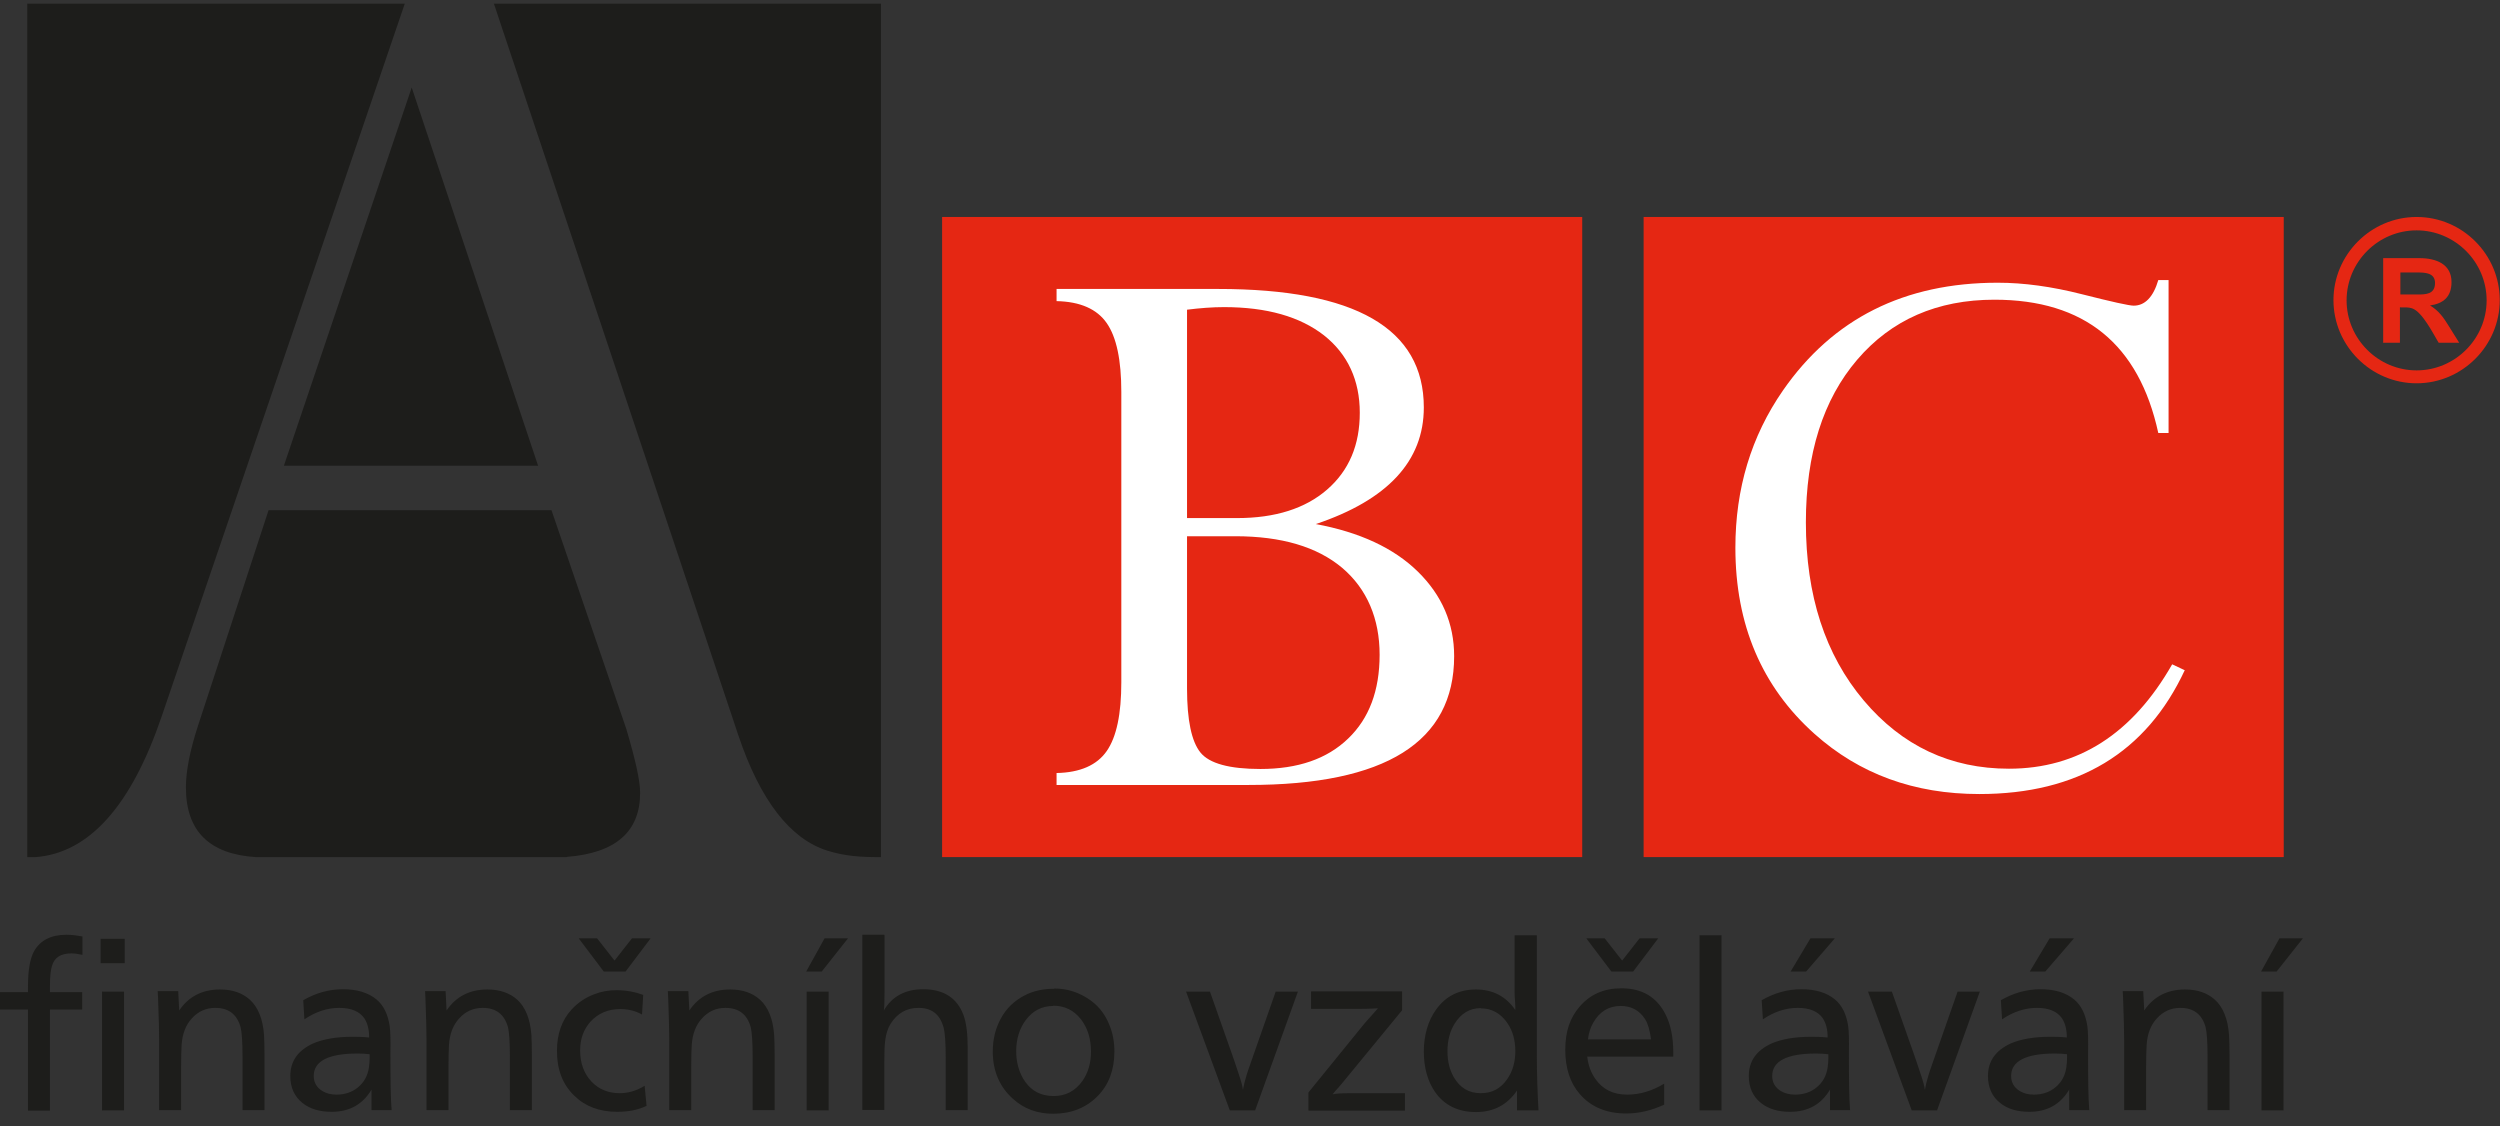
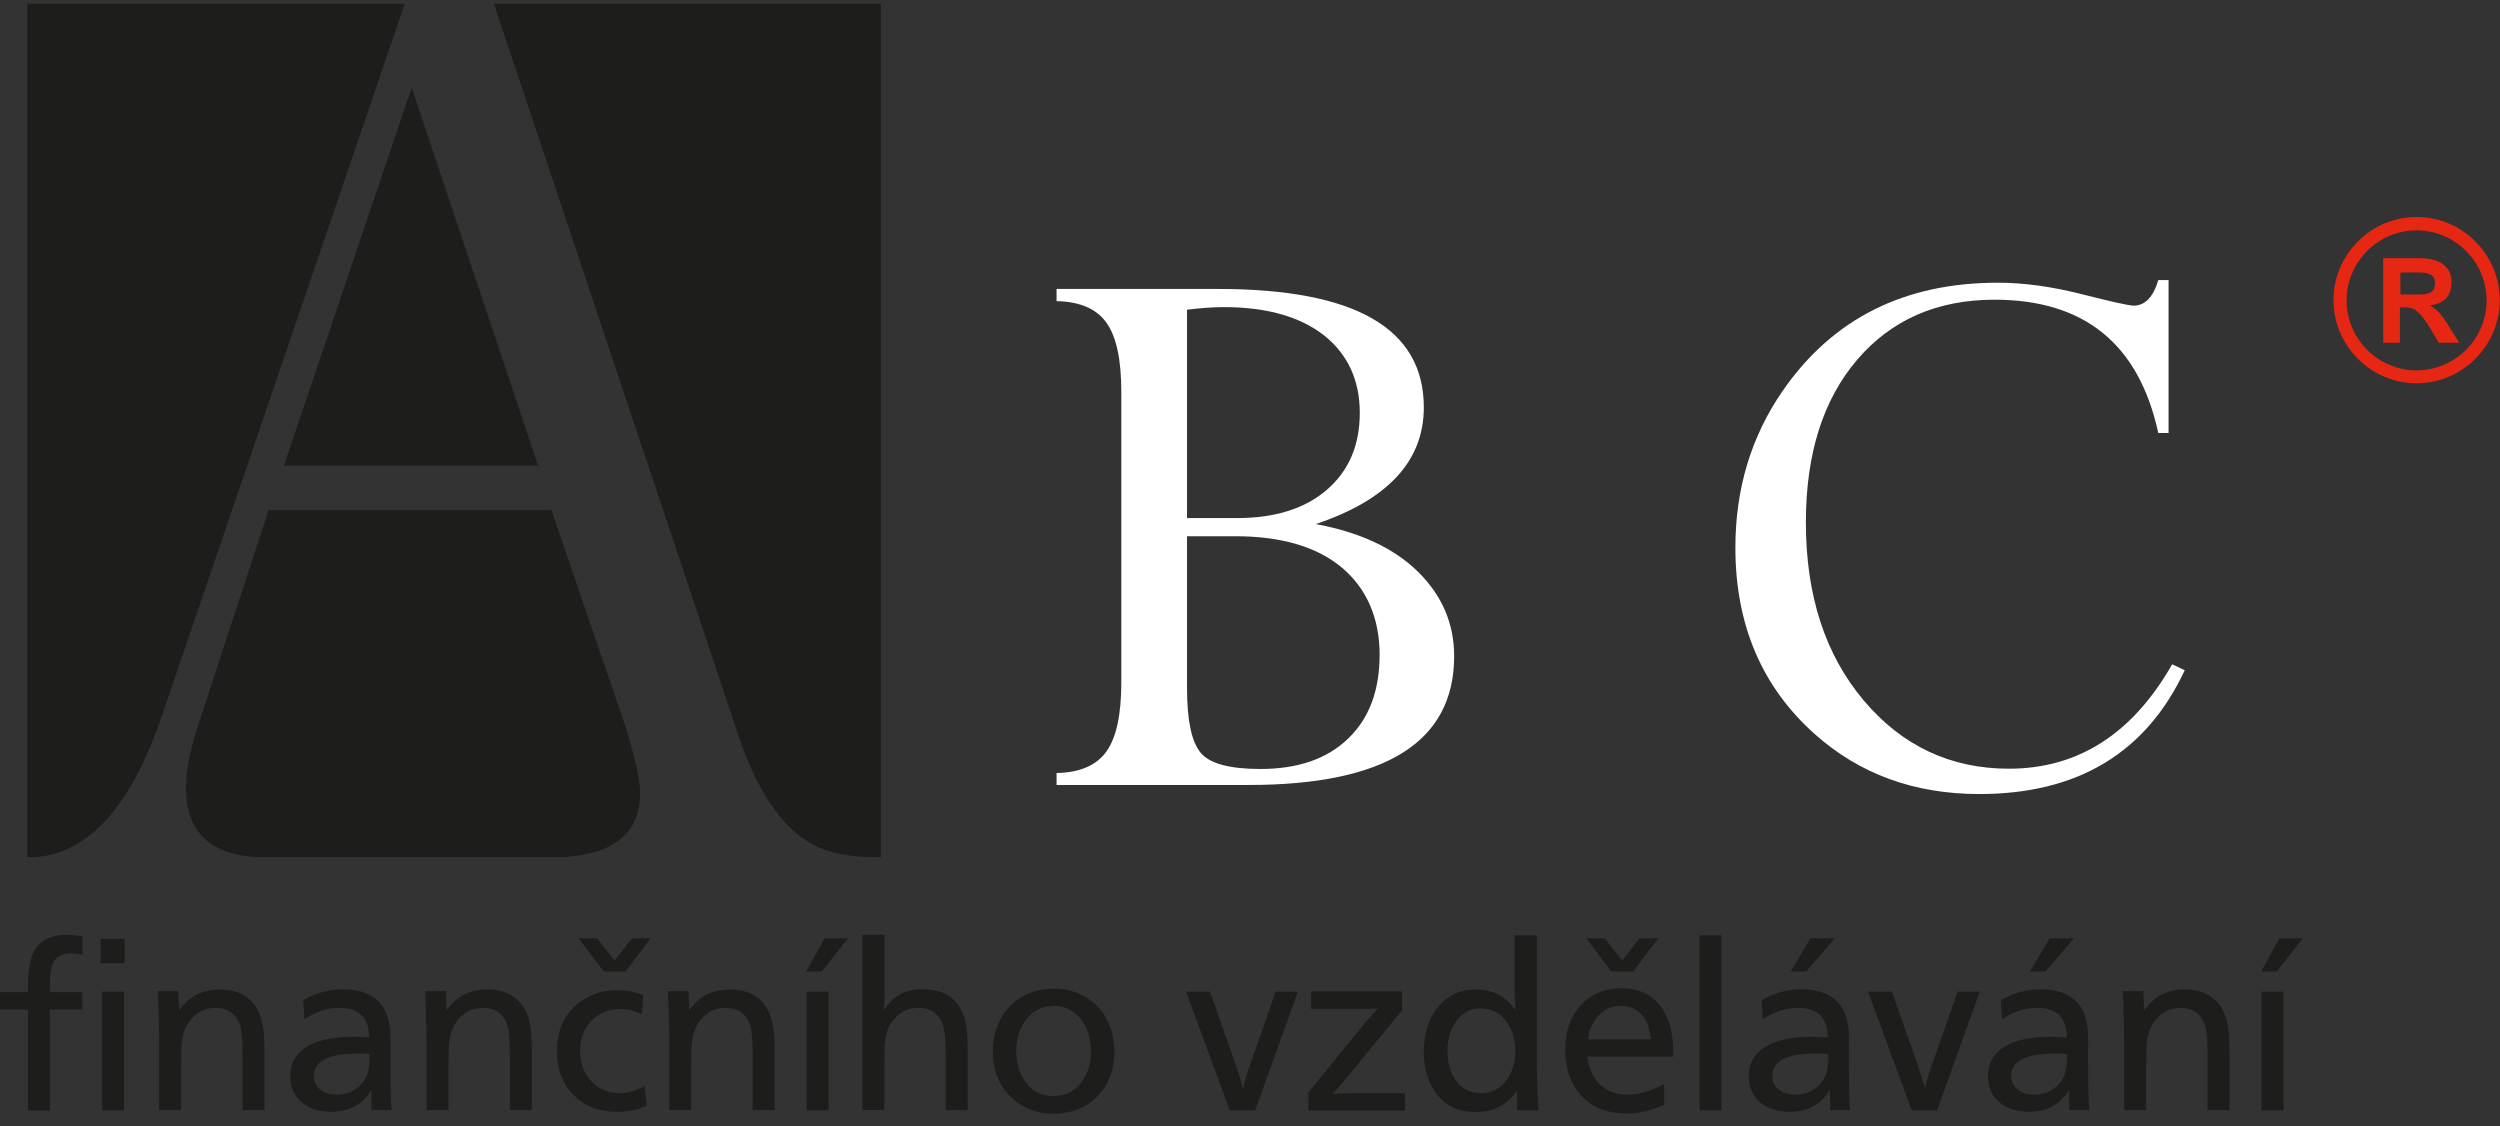
<svg xmlns="http://www.w3.org/2000/svg" width="91" height="41" viewBox="0 0 91 41" fill="none">
  <rect x="0" y="0" width="91" height="41" fill="#333333" stroke="none" />
  <g clip-path="url(#clip0_159_2561)">
    <path fill-rule="evenodd" clip-rule="evenodd" d="M10.333 16.953H19.587L14.986 3.186L10.333 16.953ZM0.992 0.133H14.734L5.897 26.042C4.784 29.33 3.245 31.052 1.288 31.2H0.992V0.133ZM17.978 0.133H32.068V31.2C31.311 31.2 30.763 31.165 30.119 30.965C28.763 30.539 27.675 29.138 26.875 26.764L17.978 0.133ZM20.631 31.2H9.324C7.62 31.095 6.767 30.252 6.767 28.66C6.767 28.06 6.915 27.321 7.202 26.433L9.776 18.571H20.074L22.796 26.529C23.127 27.642 23.301 28.416 23.301 28.86C23.301 30.269 22.414 31.052 20.631 31.191V31.2Z" fill="#1D1D1B" />
-     <path fill-rule="evenodd" clip-rule="evenodd" d="M34.293 7.898H57.593V31.198H34.293V7.898Z" fill="#E52713" />
    <path d="M43.208 11.274V18.858H45.034C46.417 18.858 47.513 18.51 48.304 17.823C49.105 17.128 49.496 16.197 49.496 15.023C49.496 13.849 49.061 12.892 48.191 12.205C47.322 11.527 46.113 11.179 44.556 11.179C44.138 11.179 43.686 11.213 43.199 11.274H43.208ZM38.459 28.582V28.138C39.32 28.121 39.929 27.851 40.285 27.338C40.642 26.825 40.816 25.99 40.816 24.833V14.266C40.816 13.109 40.642 12.274 40.285 11.761C39.929 11.248 39.32 10.979 38.459 10.961V10.518H44.338C49.331 10.518 51.827 11.953 51.827 14.831C51.827 16.78 50.514 18.197 47.896 19.076C49.487 19.371 50.731 19.945 51.609 20.806C52.488 21.668 52.931 22.694 52.931 23.885C52.931 27.008 50.435 28.573 45.443 28.573H38.459V28.582ZM43.208 19.519V25.059C43.208 26.216 43.373 26.99 43.695 27.39C44.017 27.79 44.747 27.991 45.878 27.991C47.243 27.991 48.304 27.625 49.07 26.886C49.835 26.155 50.218 25.138 50.218 23.833C50.218 22.529 49.766 21.441 48.852 20.667C47.939 19.902 46.643 19.519 44.965 19.519H43.199H43.208Z" fill="white" />
-     <path fill-rule="evenodd" clip-rule="evenodd" d="M59.828 7.898H83.128V31.198H59.828V7.898Z" fill="#E52713" />
    <path d="M79.528 24.389C78.127 27.399 75.631 28.903 72.048 28.903C69.674 28.903 67.682 28.173 66.047 26.712C64.133 24.998 63.168 22.745 63.168 19.936C63.168 17.788 63.742 15.883 64.899 14.213C66.716 11.596 69.317 10.291 72.718 10.291C73.666 10.291 74.683 10.43 75.779 10.709C76.875 10.987 77.501 11.126 77.666 11.126C78.075 11.126 78.38 10.813 78.562 10.195H78.936V15.762H78.562C77.858 12.526 75.875 10.909 72.596 10.909C70.517 10.909 68.847 11.639 67.604 13.091C66.36 14.544 65.734 16.518 65.734 19.014C65.734 21.676 66.438 23.833 67.838 25.494C69.239 27.155 71.004 27.981 73.126 27.981C75.64 27.981 77.623 26.712 79.067 24.181L79.528 24.398V24.389Z" fill="white" />
    <path fill-rule="evenodd" clip-rule="evenodd" d="M87.964 7.898C89.634 7.898 90.991 9.264 90.991 10.925C90.991 12.586 89.625 13.952 87.964 13.952C86.303 13.952 84.938 12.586 84.938 10.925C84.938 9.264 86.303 7.898 87.964 7.898ZM87.964 8.385C89.364 8.385 90.513 9.534 90.513 10.934C90.513 12.334 89.364 13.482 87.964 13.482C86.564 13.482 85.416 12.334 85.416 10.934C85.416 9.534 86.564 8.385 87.964 8.385Z" fill="#E52713" />
    <path fill-rule="evenodd" clip-rule="evenodd" d="M86.748 12.484V9.396H88.061C88.679 9.396 89.235 9.614 89.235 10.266C89.235 10.805 88.94 11.049 88.453 11.119C88.774 11.31 88.948 11.562 89.14 11.875L89.514 12.475H88.766C88.566 12.145 88.174 11.353 87.8 11.223C87.67 11.179 87.504 11.188 87.357 11.188V12.475H86.731L86.748 12.484ZM87.374 10.719H88C88.287 10.719 88.635 10.719 88.635 10.301C88.635 9.918 88.252 9.918 87.966 9.918H87.374V10.719Z" fill="#E52713" />
    <path d="M3.001 34.086V34.756C2.844 34.721 2.705 34.704 2.592 34.704C2.218 34.704 1.983 34.852 1.896 35.147C1.844 35.304 1.818 35.547 1.818 35.895V36.113H2.992V36.748H1.818V40.427H1.018V36.748H0V36.113H1.018V35.913C1.018 35.313 1.096 34.878 1.244 34.617C1.47 34.225 1.861 34.025 2.418 34.025C2.609 34.025 2.801 34.051 3.001 34.086ZM4.54 34.173V35.06H3.662V34.173H4.54ZM4.514 36.095V40.418H3.714V36.095H4.514ZM6.488 36.095L6.523 36.782C6.862 36.278 7.358 36.017 8.01 36.017C8.454 36.017 8.819 36.139 9.097 36.391C9.393 36.661 9.567 37.087 9.611 37.67C9.619 37.852 9.628 38.096 9.628 38.4V40.409H8.828V38.461C8.828 37.922 8.802 37.574 8.758 37.391C8.628 36.922 8.323 36.687 7.836 36.687C7.497 36.687 7.21 36.817 6.984 37.069C6.758 37.313 6.636 37.635 6.61 38.044C6.601 38.2 6.593 38.461 6.593 38.826V40.409H5.792V37.87L5.784 37.287L5.766 36.73C5.758 36.408 5.749 36.191 5.74 36.078H6.488V36.095ZM11.037 36.408C11.489 36.148 11.967 36.008 12.481 36.008C12.994 36.008 13.403 36.13 13.707 36.382C13.968 36.6 14.124 36.93 14.185 37.356C14.211 37.539 14.22 37.87 14.211 38.339C14.211 39.313 14.22 40 14.255 40.409H13.524C13.524 40.27 13.524 40.166 13.524 40.07C13.524 39.94 13.524 39.8 13.524 39.661C13.203 40.2 12.724 40.47 12.072 40.47C11.637 40.47 11.28 40.366 11.011 40.148C10.715 39.913 10.567 39.583 10.567 39.166C10.567 38.626 10.846 38.235 11.393 37.983C11.759 37.826 12.228 37.739 12.829 37.739C12.985 37.739 13.194 37.739 13.437 37.765C13.437 37.469 13.377 37.243 13.263 37.069C13.089 36.817 12.785 36.687 12.35 36.687C11.915 36.687 11.489 36.826 11.08 37.104L11.037 36.4V36.408ZM13.455 38.374C13.307 38.357 13.168 38.348 13.02 38.348C11.95 38.348 11.42 38.626 11.42 39.166C11.42 39.4 11.524 39.583 11.733 39.713C11.88 39.8 12.046 39.844 12.246 39.844C12.55 39.844 12.82 39.757 13.037 39.574C13.255 39.392 13.385 39.157 13.429 38.852C13.446 38.748 13.455 38.626 13.455 38.505C13.455 38.417 13.455 38.374 13.455 38.374ZM16.221 36.095L16.255 36.782C16.595 36.278 17.09 36.017 17.742 36.017C18.186 36.017 18.551 36.139 18.83 36.391C19.125 36.661 19.299 37.087 19.343 37.67C19.352 37.852 19.36 38.096 19.36 38.4V40.409H18.56V38.461C18.56 37.922 18.534 37.574 18.491 37.391C18.36 36.922 18.056 36.687 17.569 36.687C17.229 36.687 16.942 36.817 16.716 37.069C16.49 37.313 16.368 37.635 16.342 38.044C16.334 38.2 16.325 38.461 16.325 38.826V40.409H15.525V37.87L15.516 37.287L15.499 36.73C15.49 36.408 15.481 36.191 15.473 36.078H16.221V36.095ZM23.413 36.217L23.37 36.93C23.144 36.8 22.874 36.73 22.578 36.73C22.135 36.73 21.769 36.887 21.491 37.191C21.247 37.469 21.117 37.809 21.117 38.235C21.117 38.696 21.256 39.078 21.526 39.365C21.796 39.653 22.143 39.792 22.561 39.792C22.865 39.792 23.17 39.705 23.465 39.522L23.535 40.253C23.23 40.401 22.874 40.47 22.465 40.47C21.83 40.47 21.308 40.279 20.908 39.887C20.482 39.479 20.273 38.939 20.273 38.252C20.273 37.644 20.447 37.139 20.804 36.748C21.03 36.504 21.3 36.313 21.63 36.191C21.891 36.087 22.161 36.043 22.439 36.043C22.787 36.043 23.117 36.104 23.422 36.217H23.413ZM23.683 34.156L22.77 35.365H21.978L21.065 34.156H21.735L22.369 34.965L23.004 34.156H23.683ZM25.057 36.095L25.092 36.782C25.431 36.278 25.927 36.017 26.579 36.017C27.023 36.017 27.388 36.139 27.666 36.391C27.962 36.661 28.136 37.087 28.179 37.67C28.188 37.852 28.197 38.096 28.197 38.4V40.409H27.396V38.461C27.396 37.922 27.37 37.574 27.327 37.391C27.197 36.922 26.892 36.687 26.405 36.687C26.066 36.687 25.779 36.817 25.553 37.069C25.327 37.313 25.205 37.635 25.179 38.044C25.17 38.2 25.161 38.461 25.161 38.826V40.409H24.361V37.87L24.352 37.287L24.335 36.73C24.326 36.408 24.318 36.191 24.309 36.078H25.057V36.095ZM30.162 36.095V40.418H29.362V36.095H30.162ZM30.867 34.156L29.91 35.365H29.345L30.014 34.156H30.875H30.867ZM32.197 34.043V36.113C32.197 36.469 32.189 36.687 32.171 36.782C32.467 36.269 32.954 36.008 33.606 36.008C34.346 36.008 34.833 36.322 35.068 36.939C35.172 37.217 35.224 37.617 35.224 38.139V40.409H34.424V38.531C34.424 37.965 34.398 37.591 34.346 37.4C34.215 36.922 33.919 36.687 33.432 36.687C32.989 36.687 32.658 36.887 32.415 37.27C32.31 37.443 32.25 37.644 32.224 37.861C32.197 38.044 32.189 38.322 32.189 38.687V40.401H31.389V34.025H32.189L32.197 34.043ZM38.373 35.982C38.807 35.982 39.199 36.095 39.573 36.33C39.938 36.556 40.208 36.878 40.373 37.287C40.503 37.591 40.564 37.922 40.564 38.278C40.564 38.939 40.364 39.479 39.956 39.896C39.538 40.322 38.999 40.54 38.338 40.54C37.764 40.54 37.285 40.366 36.885 40.009C36.39 39.574 36.137 38.992 36.137 38.278C36.137 37.835 36.233 37.435 36.433 37.069C36.633 36.704 36.92 36.426 37.294 36.234C37.607 36.069 37.972 35.991 38.373 35.991V35.982ZM38.338 36.617C37.929 36.617 37.59 36.791 37.338 37.13C37.111 37.435 36.99 37.817 36.99 38.261C36.99 38.644 37.077 38.974 37.242 39.261C37.494 39.687 37.868 39.896 38.355 39.896C38.79 39.896 39.138 39.713 39.399 39.348C39.608 39.052 39.712 38.696 39.712 38.278C39.712 37.809 39.59 37.426 39.355 37.113C39.094 36.774 38.755 36.608 38.338 36.608V36.617ZM47.244 36.095L45.687 40.418H44.765L43.173 36.095H44.043L44.922 38.592C44.956 38.696 45.009 38.852 45.087 39.087C45.174 39.339 45.226 39.531 45.243 39.67C45.27 39.513 45.313 39.339 45.374 39.139L45.426 38.974L46.435 36.095H47.226H47.244ZM51.036 36.095V36.774L48.949 39.313C48.853 39.435 48.775 39.522 48.714 39.592C48.627 39.687 48.557 39.766 48.505 39.835C48.592 39.809 48.809 39.792 49.175 39.792H51.14V40.427H47.627V39.766L49.67 37.252C49.792 37.113 49.957 36.93 50.157 36.704C50.062 36.704 49.853 36.722 49.54 36.722H47.722V36.087H51.036V36.095ZM55.941 34.043V38.4C55.941 39.131 55.967 39.809 56.002 40.418H55.219V39.696C54.863 40.218 54.367 40.479 53.723 40.479C53.08 40.479 52.575 40.235 52.236 39.748C51.967 39.357 51.827 38.861 51.827 38.278C51.827 37.696 51.975 37.156 52.28 36.739C52.627 36.261 53.106 36.017 53.723 36.017C54.341 36.017 54.819 36.269 55.158 36.765C55.158 36.696 55.158 36.6 55.15 36.487C55.141 36.348 55.132 36.252 55.132 36.174V34.043H55.932H55.941ZM53.897 36.696C53.497 36.696 53.184 36.887 52.949 37.261C52.775 37.539 52.688 37.878 52.688 38.261C52.688 38.644 52.767 38.948 52.923 39.218C53.149 39.6 53.471 39.792 53.897 39.792C54.323 39.792 54.628 39.618 54.863 39.279C55.063 38.992 55.158 38.652 55.158 38.261C55.158 37.87 55.063 37.522 54.871 37.243C54.628 36.887 54.297 36.704 53.906 36.704L53.897 36.696ZM57.776 38.461C57.811 38.774 57.907 39.035 58.063 39.261C58.333 39.653 58.716 39.844 59.229 39.844C59.69 39.844 60.133 39.713 60.577 39.444V40.209C60.107 40.427 59.646 40.531 59.194 40.531C58.481 40.531 57.915 40.296 57.507 39.827C57.15 39.418 56.976 38.879 56.976 38.209C56.976 37.539 57.15 37.052 57.489 36.652C57.872 36.2 58.376 35.974 59.02 35.974C59.768 35.974 60.298 36.287 60.62 36.913C60.812 37.287 60.907 37.748 60.907 38.304V38.461H57.785H57.776ZM57.794 37.835H60.098C60.055 37.504 59.985 37.261 59.881 37.096C59.672 36.774 59.377 36.617 58.994 36.617C58.559 36.617 58.228 36.817 57.994 37.226C57.898 37.391 57.828 37.6 57.802 37.835H57.794ZM60.359 34.156L59.446 35.365H58.655L57.742 34.156H58.411L59.046 34.965L59.681 34.156H60.359ZM62.664 34.043V40.418H61.864V34.043H62.664ZM64.125 36.408C64.578 36.148 65.056 36.008 65.569 36.008C66.082 36.008 66.491 36.13 66.795 36.382C67.056 36.6 67.213 36.93 67.274 37.356C67.3 37.539 67.308 37.87 67.3 38.339C67.3 39.313 67.308 40 67.343 40.409H66.613C66.613 40.27 66.613 40.166 66.613 40.07C66.613 39.94 66.613 39.8 66.613 39.661C66.291 40.2 65.813 40.47 65.16 40.47C64.725 40.47 64.369 40.366 64.099 40.148C63.803 39.913 63.656 39.583 63.656 39.166C63.656 38.626 63.934 38.235 64.482 37.983C64.847 37.826 65.317 37.739 65.917 37.739C66.073 37.739 66.282 37.739 66.526 37.765C66.526 37.469 66.465 37.243 66.352 37.069C66.178 36.817 65.874 36.687 65.439 36.687C65.004 36.687 64.578 36.826 64.169 37.104L64.125 36.4V36.408ZM66.543 38.374C66.395 38.357 66.256 38.348 66.108 38.348C65.038 38.348 64.508 38.626 64.508 39.166C64.508 39.4 64.612 39.583 64.821 39.713C64.969 39.8 65.134 39.844 65.343 39.844C65.647 39.844 65.917 39.757 66.134 39.574C66.352 39.392 66.482 39.157 66.526 38.852C66.543 38.748 66.552 38.626 66.552 38.505C66.552 38.417 66.552 38.374 66.552 38.374H66.543ZM66.787 34.156L65.743 35.365H65.178L65.9 34.156H66.787ZM72.066 36.095L70.509 40.418H69.587L67.996 36.095H68.865L69.744 38.592C69.779 38.696 69.831 38.852 69.909 39.087C69.996 39.339 70.048 39.531 70.066 39.67C70.092 39.513 70.135 39.339 70.196 39.139L70.248 38.974L71.257 36.095H72.049H72.066ZM72.831 36.408C73.284 36.148 73.762 36.008 74.275 36.008C74.788 36.008 75.197 36.13 75.501 36.382C75.762 36.6 75.919 36.93 75.98 37.356C76.006 37.539 76.014 37.87 76.006 38.339C76.006 39.313 76.014 40 76.049 40.409H75.319C75.319 40.27 75.319 40.166 75.319 40.07C75.319 39.94 75.319 39.8 75.319 39.661C74.997 40.2 74.519 40.47 73.866 40.47C73.431 40.47 73.075 40.366 72.805 40.148C72.51 39.913 72.362 39.583 72.362 39.166C72.362 38.626 72.64 38.235 73.188 37.983C73.553 37.826 74.023 37.739 74.623 37.739C74.779 37.739 74.988 37.739 75.232 37.765C75.232 37.469 75.171 37.243 75.058 37.069C74.884 36.817 74.579 36.687 74.145 36.687C73.71 36.687 73.284 36.826 72.875 37.104L72.831 36.4V36.408ZM75.24 38.374C75.093 38.357 74.954 38.348 74.806 38.348C73.736 38.348 73.205 38.626 73.205 39.166C73.205 39.4 73.31 39.583 73.518 39.713C73.666 39.8 73.832 39.844 74.031 39.844C74.336 39.844 74.606 39.757 74.823 39.574C75.04 39.392 75.171 39.157 75.214 38.852C75.232 38.748 75.24 38.626 75.24 38.505C75.24 38.417 75.24 38.374 75.24 38.374ZM75.493 34.156L74.449 35.365H73.884L74.606 34.156H75.493ZM78.015 36.095L78.05 36.782C78.389 36.278 78.885 36.017 79.537 36.017C79.981 36.017 80.346 36.139 80.624 36.391C80.92 36.661 81.094 37.087 81.137 37.67C81.146 37.852 81.155 38.096 81.155 38.4V40.409H80.355V38.461C80.355 37.922 80.328 37.574 80.285 37.391C80.154 36.922 79.85 36.687 79.363 36.687C79.024 36.687 78.737 36.817 78.511 37.069C78.284 37.313 78.163 37.635 78.137 38.044C78.128 38.2 78.119 38.461 78.119 38.826V40.409H77.319V37.87L77.31 37.287L77.293 36.73C77.284 36.408 77.276 36.191 77.267 36.078H78.015V36.095ZM83.12 36.095V40.418H82.32V36.095H83.12ZM83.825 34.156L82.868 35.365H82.303L82.972 34.156H83.833H83.825Z" fill="#1D1D1B" />
  </g>
  <defs>
    <clipPath id="clip0_159_2561">
      <rect width="91" height="40.399" fill="white" transform="translate(0 0.135)" />
    </clipPath>
  </defs>
</svg>